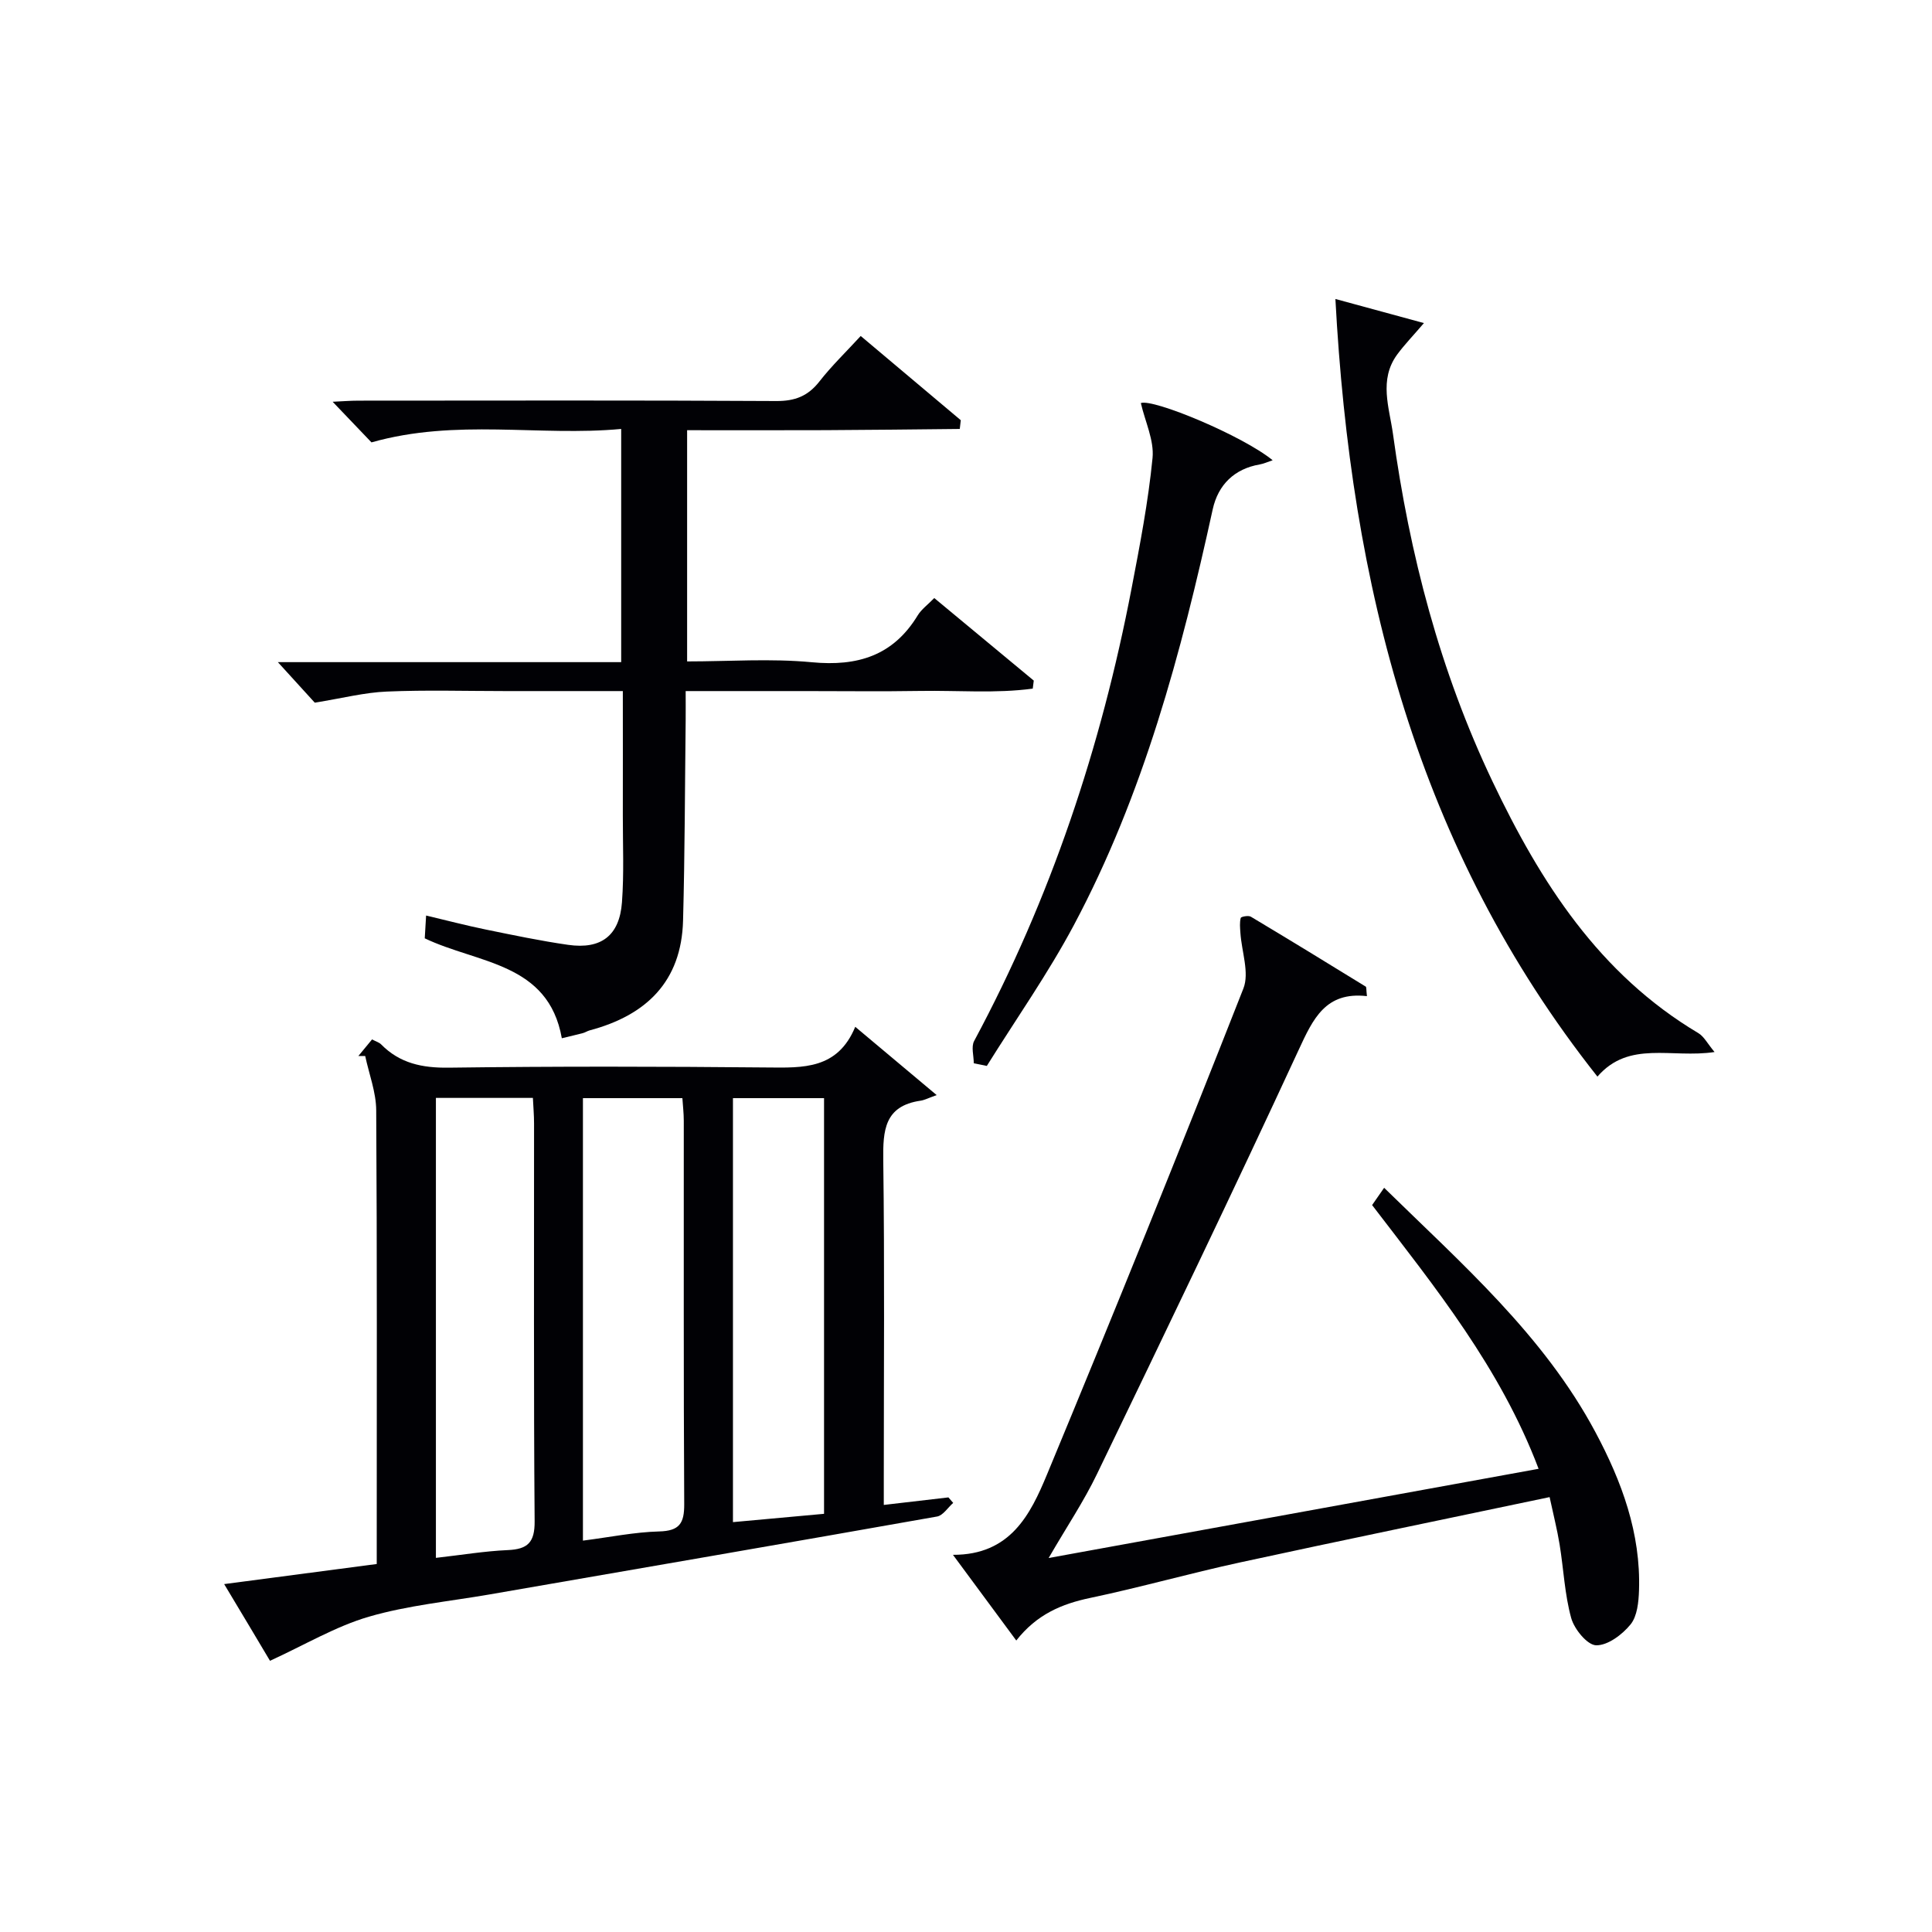
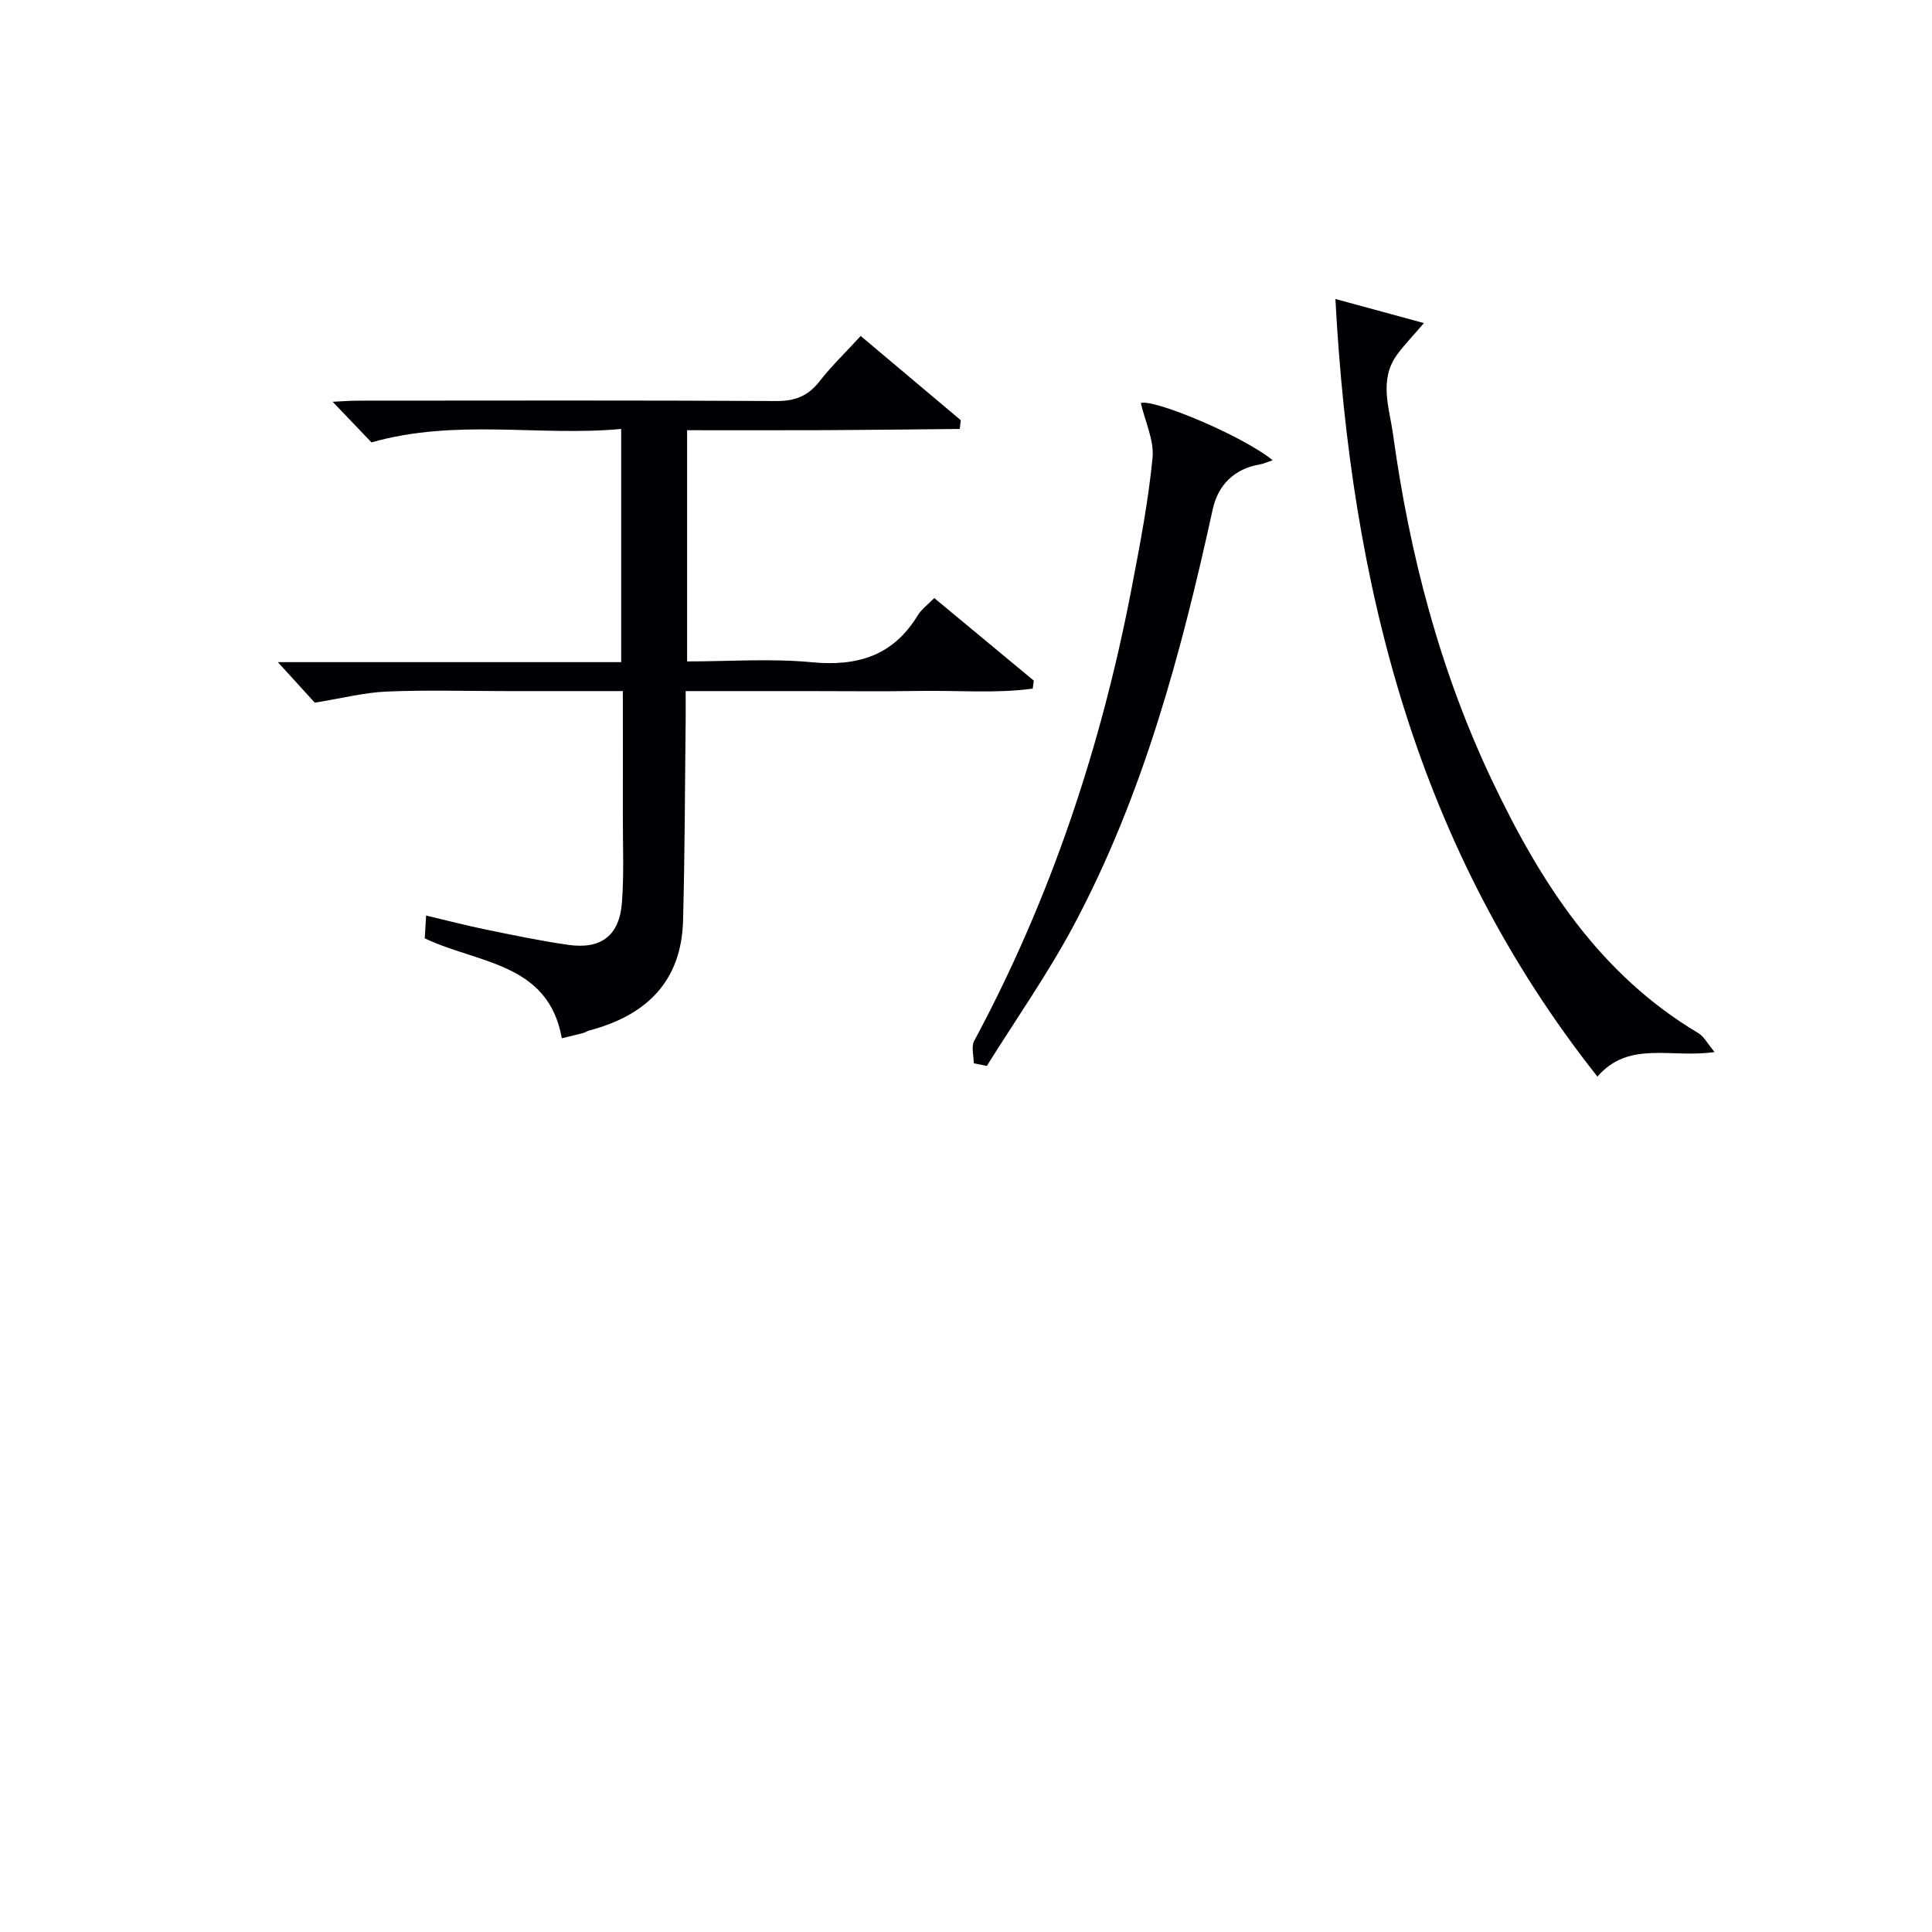
<svg xmlns="http://www.w3.org/2000/svg" enable-background="new 0 0 400 400" viewBox="0 0 400 400">
  <g fill="#010105">
-     <path d="m46.41 327.97c10.96-1.44 20.98-2.76 31.59-4.16 0-1.7 0-3.32 0-4.94 0-29.66.08-59.32-.11-88.98-.02-3.76-1.48-7.5-2.28-11.26-.47 0-.94 0-1.41 0 .9-1.1 1.81-2.2 2.83-3.43.78.42 1.45.6 1.87 1.02 3.88 3.94 8.51 4.9 14.01 4.83 21.99-.29 43.99-.25 65.98-.04 7.39.07 14.53.4 18.18-8.42 5.56 4.66 10.45 8.76 16.86 14.14-1.74.61-2.52 1.04-3.36 1.16-7.46 1.09-7.78 6.15-7.7 12.33.29 21.82.11 43.65.11 65.48v5.88c4.7-.55 9.04-1.05 13.38-1.56l.99 1.14c-1.11.97-2.1 2.6-3.34 2.82-30.88 5.47-61.79 10.78-92.7 16.14-8.34 1.44-16.86 2.25-24.94 4.6-6.88 2.01-13.24 5.82-20.47 9.13-2.62-4.42-5.8-9.73-9.49-15.88zm74.28-9c5.63-.72 10.69-1.77 15.77-1.9 4.22-.11 5.22-1.68 5.2-5.66-.15-26.44-.07-52.89-.09-79.33 0-1.59-.19-3.18-.29-4.72-7.14 0-13.73 0-20.59 0zm-30.44 3.57c5.32-.6 10.08-1.4 14.87-1.61 4.14-.18 5.61-1.58 5.57-5.99-.22-27.44-.1-54.88-.12-82.33 0-1.77-.16-3.53-.24-5.3-6.98 0-13.41 0-20.08 0zm80.36-9.12c0-29.07 0-57.59 0-86.06-6.48 0-12.56 0-18.86 0v87.78c6.45-.6 12.53-1.15 18.86-1.72z" />
    <path d="m65.17 145.48c-1.73-1.9-4.58-5.03-7.64-8.39h71.08c0-16.11 0-31.81 0-48.28-17 1.58-34.13-2.2-51.7 2.78-2.01-2.11-4.84-5.07-8.04-8.41 1.93-.09 3.66-.23 5.38-.23 28.83-.01 57.66-.09 86.48.08 3.86.02 6.55-1.02 8.92-4.05 2.54-3.25 5.53-6.13 8.55-9.42 7.08 5.96 13.9 11.7 20.72 17.44-.07.6-.14 1.21-.21 1.81-9.26.09-18.53.21-27.79.25-9.46.04-18.92.01-28.66.01v47.87c8.64 0 17.3-.64 25.82.17 9.49.9 16.86-1.36 21.94-9.73.76-1.24 2.05-2.16 3.41-3.56 6.93 5.75 13.77 11.42 20.6 17.09-.07.55-.14 1.11-.21 1.66-7.67 1.04-15.48.35-23.21.48-8 .13-16 .03-24 .03-7.98 0-15.95 0-24.65 0 0 2.22.02 4.15 0 6.07-.16 13.81-.17 27.63-.54 41.44-.33 12.63-7.63 19.63-19.34 22.74-.48.13-.91.43-1.39.56-1.28.34-2.58.63-4.37 1.07-2.79-15.71-17.36-15.42-28.38-20.69.07-1.25.16-2.68.28-4.72 4.35 1.03 8.31 2.07 12.31 2.89 5.68 1.16 11.37 2.36 17.1 3.18 6.84.98 10.63-1.92 11.14-8.8.44-5.93.17-11.92.18-17.88.02-8.45 0-16.9 0-25.86-8.45 0-16.41 0-24.36 0-8.17 0-16.34-.25-24.49.1-4.58.18-9.17 1.37-14.93 2.3z" />
-     <path d="m283.01 206.24c-8.56-.98-11.15 4.67-14.15 11.16-13.6 29.4-27.66 58.6-41.74 87.78-2.72 5.65-6.25 10.9-10.01 17.39 34.32-6.25 67.62-12.31 101.44-18.47-7.94-20.94-21.36-37.49-34.47-54.6.74-1.06 1.54-2.22 2.49-3.58 16.11 15.78 33.02 30.52 43.74 50.58 5.45 10.2 9.42 20.93 9.03 32.75-.08 2.42-.36 5.35-1.75 7.07-1.72 2.11-4.72 4.37-7.13 4.32-1.82-.04-4.52-3.33-5.16-5.64-1.36-4.92-1.57-10.15-2.4-15.23-.5-3.07-1.27-6.09-2.07-9.81-21.71 4.57-42.94 8.93-64.12 13.53-10.37 2.25-20.6 5.16-30.98 7.34-5.92 1.24-11.08 3.41-15.32 8.82-4.3-5.82-8.37-11.33-13.11-17.74 11.91.04 16.04-8.38 19.46-16.61 13.87-33.42 27.43-66.97 40.67-100.64 1.28-3.26-.37-7.66-.62-11.54-.07-1.03-.18-2.11.07-3.07.07-.27 1.59-.56 2.09-.26 7.97 4.76 15.88 9.61 23.78 14.47.18.09.1.6.26 1.98z" />
    <path d="m276.48 61.9c6.67 1.81 12.19 3.32 18.33 4.99-2.23 2.61-4.02 4.45-5.53 6.5-3.85 5.24-1.63 11.04-.88 16.45 3.43 24.94 9.73 49.1 20.61 71.96 9.95 20.9 22.09 39.88 42.62 52.1 1.16.69 1.87 2.14 3.35 3.91-8.92 1.35-17.71-2.48-24.25 5.09-37.35-47.19-51.08-101.69-54.25-161z" />
    <path d="m201.61 220.14c0-1.56-.57-3.42.08-4.62 15.84-29.51 26.3-60.89 32.59-93.7 1.72-8.95 3.45-17.94 4.34-26.99.36-3.66-1.54-7.54-2.42-11.38 2.57-.94 21.07 6.75 27.29 11.84-1.08.36-1.87.73-2.69.87-5.2.9-8.59 4.16-9.72 9.29-6.51 29.73-14.35 59.07-28.76 86.11-5.36 10.05-11.97 19.44-18.01 29.13-.9-.19-1.8-.37-2.7-.55z" />
  </g>
</svg>